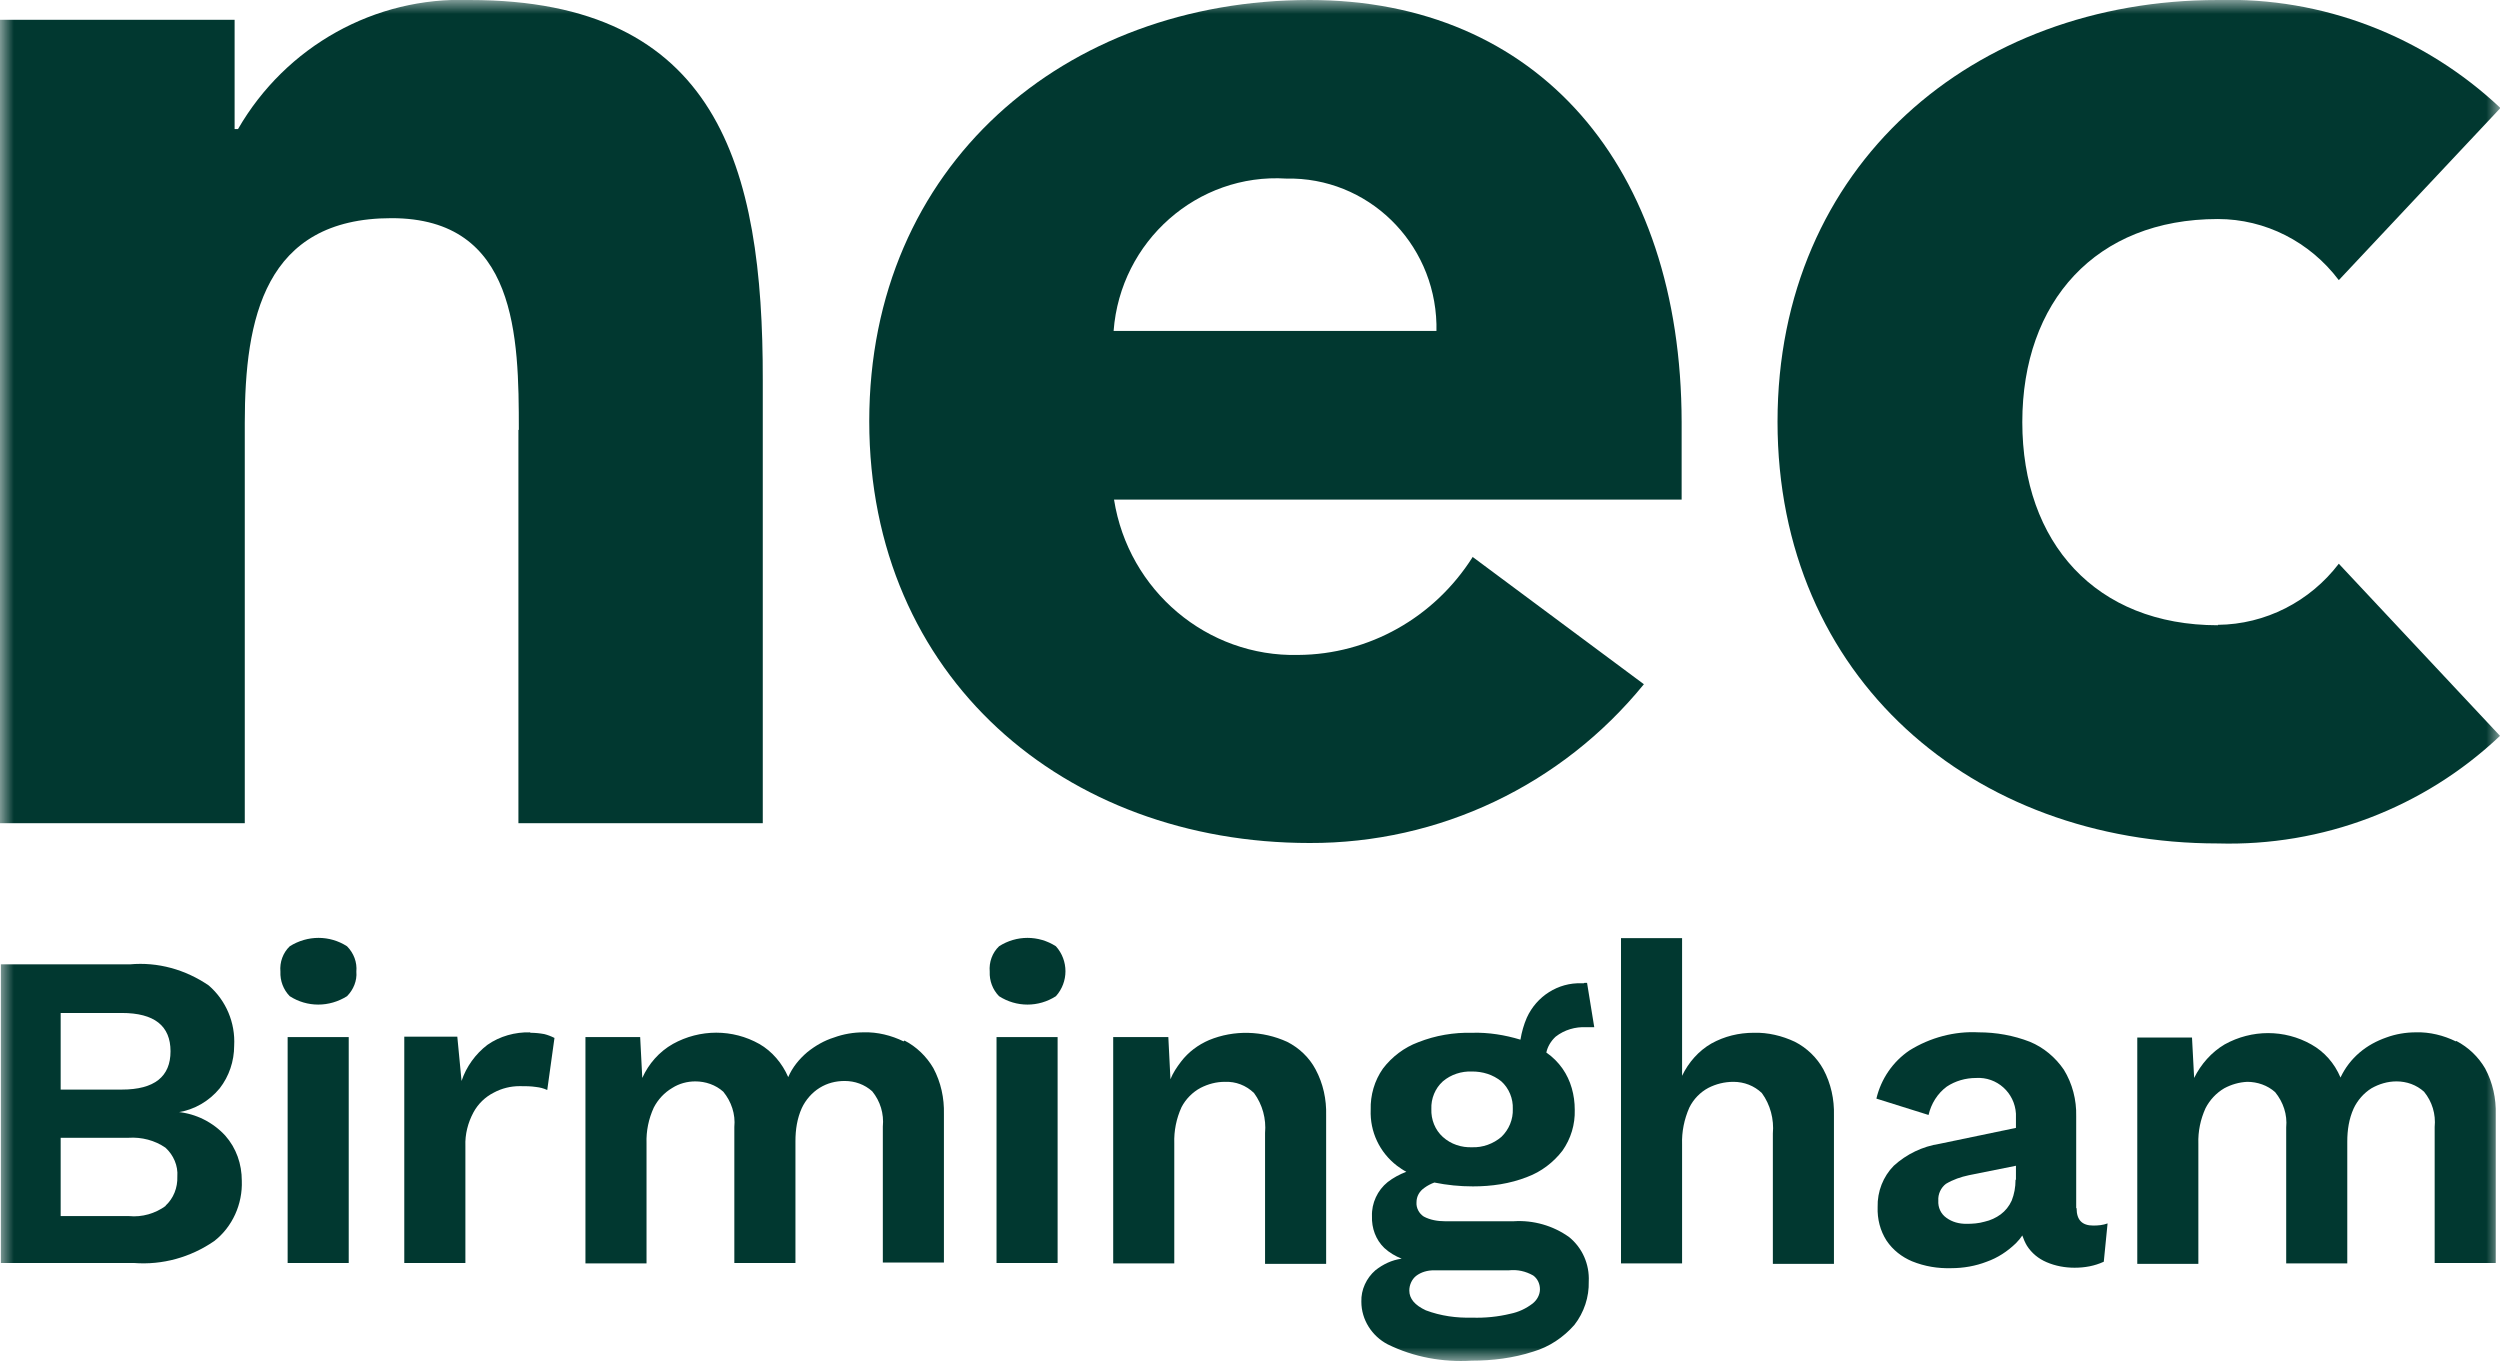
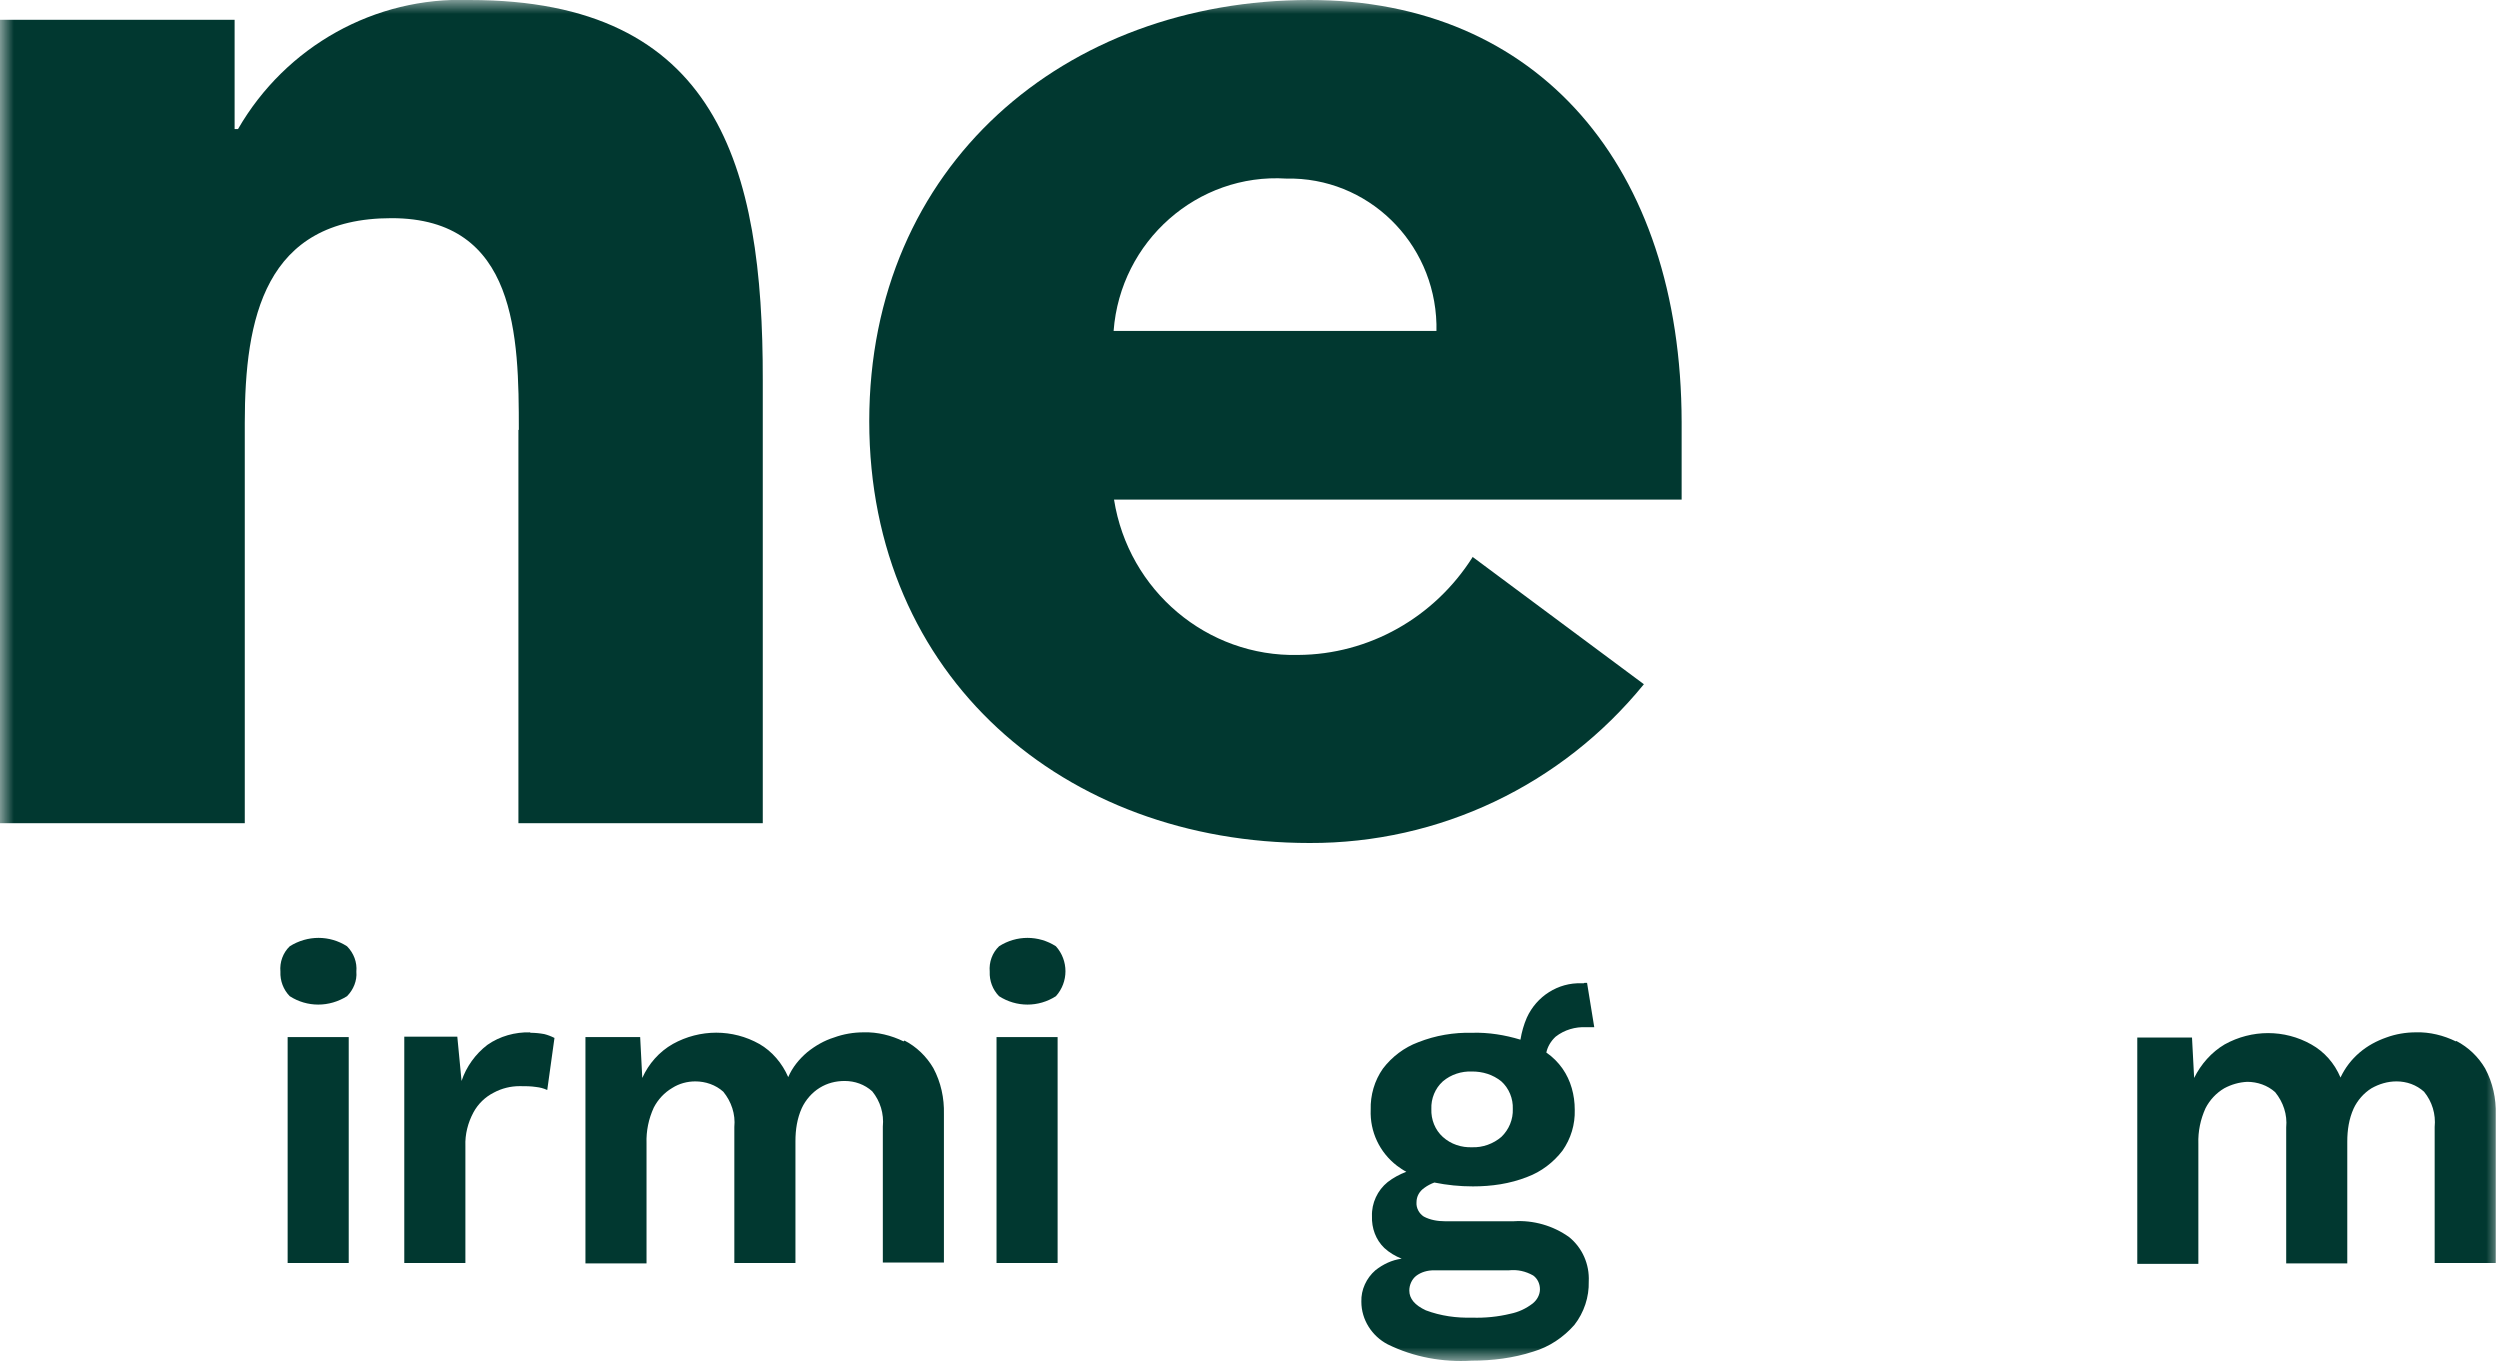
<svg xmlns="http://www.w3.org/2000/svg" width="90" height="49" viewBox="0 0 90 49" fill="none">
  <g clip-path="url(#clip0_12_47)">
    <mask id="mask0_12_47" style="mask-type:luminance" maskUnits="userSpaceOnUse" x="0" y="0" width="90" height="49">
      <path d="M90 0H0V49H90V0Z" fill="white" />
    </mask>
    <g mask="url(#mask0_12_47)">
-       <path d="M5.971 43.408C5.59 43.687 5.116 43.826 4.643 43.779H2.184V40.96H4.628C5.101 40.929 5.574 41.053 5.956 41.316C6.246 41.58 6.414 41.967 6.384 42.354C6.399 42.757 6.246 43.144 5.956 43.408H5.971ZM2.184 36.467H4.383C5.559 36.467 6.139 36.932 6.139 37.846C6.139 38.76 5.559 39.225 4.383 39.225H2.184V36.452V36.467ZM6.399 40.046C6.995 39.953 7.529 39.643 7.911 39.178C8.247 38.745 8.43 38.202 8.43 37.645C8.476 36.824 8.14 36.018 7.514 35.476C6.674 34.903 5.681 34.624 4.673 34.717H0.031V45.468H4.826C5.849 45.545 6.857 45.267 7.713 44.678C8.369 44.167 8.736 43.346 8.705 42.509C8.705 41.905 8.507 41.332 8.11 40.883C7.667 40.402 7.056 40.092 6.399 40.03" fill="#013830" />
-     </g>
+       </g>
    <path d="M12.554 37.335H10.355V45.468H12.554V37.335Z" fill="#013830" />
    <mask id="mask1_12_47" style="mask-type:luminance" maskUnits="userSpaceOnUse" x="0" y="0" width="90" height="49">
      <path d="M90 0H0V49H90V0Z" fill="white" />
    </mask>
    <g mask="url(#mask1_12_47)">
      <path d="M12.493 34.066C11.867 33.663 11.072 33.663 10.431 34.066C10.187 34.299 10.064 34.639 10.095 34.98C10.08 35.306 10.202 35.631 10.431 35.863C11.057 36.266 11.851 36.266 12.493 35.863C12.722 35.631 12.859 35.306 12.829 34.98C12.859 34.639 12.737 34.314 12.493 34.066Z" fill="#013830" />
      <path d="M19.09 37.165C18.541 37.149 17.991 37.304 17.548 37.614C17.12 37.939 16.784 38.404 16.616 38.915L16.463 37.319H14.554V45.468H16.754V41.254C16.738 40.836 16.845 40.418 17.044 40.046C17.212 39.736 17.471 39.488 17.777 39.334C18.067 39.178 18.388 39.101 18.709 39.101C18.907 39.101 19.106 39.101 19.304 39.132C19.442 39.148 19.564 39.178 19.701 39.24L19.961 37.366C19.839 37.304 19.716 37.258 19.594 37.227C19.426 37.196 19.258 37.18 19.09 37.18" fill="#013830" />
      <path d="M32.53 37.49C32.087 37.273 31.583 37.149 31.094 37.164C30.728 37.164 30.361 37.226 30.025 37.35C29.674 37.459 29.353 37.645 29.063 37.877C28.773 38.125 28.529 38.419 28.376 38.776C28.162 38.28 27.796 37.846 27.337 37.583C26.375 37.041 25.199 37.041 24.222 37.583C23.733 37.861 23.351 38.295 23.122 38.806L23.046 37.335H21.076V45.483H23.275V41.161C23.26 40.712 23.351 40.278 23.535 39.875C23.687 39.581 23.916 39.333 24.206 39.163C24.451 39.008 24.741 38.93 25.031 38.93C25.398 38.93 25.764 39.054 26.039 39.302C26.329 39.658 26.482 40.108 26.436 40.572V45.468H28.636V41.084C28.636 40.666 28.697 40.263 28.865 39.891C29.002 39.597 29.231 39.333 29.506 39.163C29.781 38.992 30.086 38.915 30.407 38.915C30.774 38.915 31.125 39.039 31.4 39.287C31.69 39.643 31.827 40.092 31.782 40.557V45.452H33.981V40.108C33.996 39.535 33.874 38.961 33.599 38.45C33.355 38.032 32.988 37.676 32.56 37.459" fill="#013830" />
      <path d="M38.013 34.066C37.387 33.663 36.593 33.663 35.966 34.066C35.722 34.299 35.6 34.639 35.63 34.98C35.615 35.306 35.737 35.631 35.966 35.863C36.593 36.266 37.387 36.266 38.013 35.863C38.471 35.352 38.471 34.578 38.013 34.066Z" fill="#013830" />
    </g>
    <path d="M38.074 37.335H35.875V45.468H38.074V37.335Z" fill="#013830" />
    <mask id="mask2_12_47" style="mask-type:luminance" maskUnits="userSpaceOnUse" x="0" y="0" width="90" height="49">
      <path d="M90 0H0V49H90V0Z" fill="white" />
    </mask>
    <g mask="url(#mask2_12_47)">
-       <path d="M46.336 37.505C45.451 37.102 44.427 37.071 43.526 37.443C43.129 37.614 42.778 37.877 42.518 38.218C42.366 38.419 42.228 38.62 42.136 38.853L42.06 37.335H40.075V45.483H42.274V41.161C42.259 40.712 42.35 40.263 42.534 39.86C42.686 39.566 42.931 39.318 43.221 39.163C43.496 39.023 43.786 38.946 44.091 38.946C44.488 38.93 44.855 39.07 45.145 39.349C45.451 39.767 45.588 40.278 45.542 40.789V45.499H47.741V40.154C47.757 39.581 47.635 39.008 47.36 38.497C47.13 38.063 46.764 37.722 46.336 37.505Z" fill="#013830" />
      <path d="M54.049 40.929C53.759 41.177 53.377 41.316 52.995 41.301C52.613 41.316 52.231 41.192 51.941 40.929C51.666 40.681 51.514 40.309 51.529 39.922C51.514 39.55 51.666 39.178 51.941 38.93C52.231 38.682 52.613 38.559 52.995 38.574C53.377 38.574 53.743 38.682 54.049 38.93C54.324 39.178 54.476 39.55 54.461 39.922C54.476 40.294 54.324 40.666 54.049 40.929ZM51.605 45.731H54.324C54.629 45.7 54.919 45.762 55.194 45.917C55.347 46.026 55.438 46.212 55.438 46.413C55.438 46.614 55.332 46.8 55.179 46.924C54.935 47.11 54.675 47.234 54.37 47.296C53.927 47.404 53.453 47.451 52.995 47.435C52.43 47.451 51.865 47.373 51.33 47.172C50.933 46.986 50.735 46.754 50.735 46.459C50.735 46.258 50.826 46.056 50.979 45.933C51.162 45.793 51.391 45.731 51.62 45.731M57.012 35.398H56.935C56.095 35.367 55.316 35.863 54.965 36.638C54.858 36.886 54.782 37.149 54.736 37.428C54.171 37.257 53.591 37.164 53.01 37.18C52.338 37.164 51.681 37.273 51.055 37.521C50.551 37.707 50.108 38.047 49.788 38.466C49.482 38.899 49.33 39.426 49.345 39.953C49.314 40.743 49.666 41.486 50.292 41.967C50.399 42.044 50.506 42.122 50.628 42.184C50.383 42.277 50.154 42.401 49.956 42.555C49.589 42.85 49.375 43.315 49.391 43.779C49.375 44.213 49.528 44.631 49.834 44.926C50.017 45.096 50.231 45.22 50.46 45.313C50.108 45.359 49.788 45.514 49.513 45.731C49.192 46.01 48.994 46.428 49.009 46.862C49.009 47.513 49.391 48.101 49.956 48.396C50.903 48.861 51.941 49.046 52.98 48.984C53.728 48.984 54.476 48.892 55.194 48.659C55.775 48.489 56.279 48.148 56.676 47.699C57.027 47.249 57.21 46.692 57.195 46.134C57.225 45.514 56.966 44.926 56.492 44.538C55.912 44.12 55.194 43.919 54.492 43.965H52.017C51.758 43.965 51.483 43.919 51.254 43.795C51.086 43.686 50.979 43.485 50.994 43.283C50.994 43.067 51.101 42.881 51.285 42.757C51.391 42.679 51.514 42.617 51.636 42.571C52.094 42.664 52.552 42.71 53.026 42.71C53.697 42.71 54.354 42.617 54.98 42.37C55.484 42.184 55.927 41.843 56.248 41.425C56.553 40.991 56.706 40.48 56.691 39.953C56.691 39.426 56.553 38.899 56.248 38.466C56.095 38.249 55.897 38.047 55.668 37.892C55.713 37.676 55.836 37.474 56.004 37.319C56.324 37.071 56.706 36.963 57.103 36.978C57.149 36.978 57.21 36.978 57.256 36.978C57.302 36.978 57.348 36.978 57.393 36.978L57.134 35.383H57.042L57.012 35.398Z" fill="#013830" />
-       <path d="M64.617 37.505C64.159 37.288 63.64 37.164 63.136 37.18C62.601 37.18 62.082 37.304 61.609 37.567C61.151 37.83 60.784 38.249 60.555 38.729V33.772H58.356V45.483H60.555V41.192C60.54 40.743 60.631 40.294 60.815 39.875C60.967 39.565 61.212 39.318 61.502 39.163C61.777 39.023 62.082 38.946 62.403 38.946C62.785 38.946 63.151 39.085 63.426 39.349C63.732 39.767 63.869 40.294 63.823 40.805V45.499H66.022V40.154C66.038 39.581 65.915 39.008 65.641 38.496C65.412 38.078 65.045 37.722 64.617 37.505Z" fill="#013830" />
-       <path d="M72.559 42.478C72.559 42.742 72.513 42.989 72.421 43.222C72.33 43.423 72.192 43.594 72.024 43.718C71.856 43.841 71.658 43.934 71.444 43.981C71.23 44.043 71.016 44.058 70.787 44.058C70.528 44.058 70.283 43.996 70.07 43.841C69.871 43.702 69.764 43.47 69.779 43.222C69.764 42.989 69.871 42.757 70.054 42.618C70.314 42.463 70.589 42.37 70.879 42.308L72.574 41.967V42.463L72.559 42.478ZM74.743 43.485V40.185C74.758 39.597 74.605 39.008 74.3 38.512C73.995 38.063 73.567 37.707 73.078 37.505C72.483 37.273 71.856 37.164 71.23 37.164C70.36 37.118 69.489 37.35 68.741 37.815C68.145 38.218 67.718 38.838 67.55 39.55L69.428 40.139C69.52 39.736 69.749 39.364 70.085 39.117C70.39 38.915 70.757 38.807 71.139 38.807C71.887 38.76 72.528 39.333 72.574 40.092C72.574 40.154 72.574 40.232 72.574 40.294V40.604L69.825 41.177C69.214 41.27 68.634 41.549 68.176 41.967C67.794 42.354 67.58 42.896 67.595 43.454C67.58 43.888 67.687 44.306 67.916 44.663C68.145 45.003 68.466 45.251 68.832 45.406C69.291 45.592 69.764 45.669 70.253 45.654C70.68 45.654 71.123 45.577 71.52 45.422C71.918 45.282 72.269 45.05 72.574 44.755C72.666 44.663 72.742 44.569 72.803 44.477C72.849 44.6 72.895 44.724 72.971 44.848C73.139 45.112 73.384 45.313 73.674 45.437C73.995 45.577 74.346 45.638 74.682 45.638C75.048 45.638 75.4 45.577 75.736 45.422L75.873 44.043C75.705 44.105 75.537 44.12 75.354 44.12C74.957 44.12 74.758 43.919 74.758 43.501" fill="#013830" />
      <path d="M88.412 37.49C87.969 37.273 87.465 37.149 86.976 37.164C86.609 37.164 86.243 37.226 85.907 37.35C85.556 37.474 85.235 37.645 84.945 37.892C84.655 38.14 84.426 38.435 84.258 38.791C84.044 38.28 83.677 37.861 83.204 37.598C82.242 37.056 81.066 37.056 80.088 37.598C79.615 37.877 79.233 38.311 78.989 38.806L78.912 37.35H76.942V45.499H79.141V41.177C79.126 40.727 79.218 40.294 79.401 39.891C79.554 39.597 79.783 39.349 80.073 39.178C80.333 39.039 80.608 38.961 80.898 38.946C81.264 38.946 81.631 39.07 81.906 39.318C82.196 39.674 82.349 40.123 82.303 40.588V45.483H84.502V41.099C84.502 40.681 84.563 40.278 84.731 39.906C84.868 39.612 85.098 39.349 85.373 39.178C85.647 39.023 85.953 38.93 86.274 38.93C86.64 38.93 86.991 39.054 87.266 39.302C87.556 39.658 87.694 40.108 87.648 40.572V45.468H89.847V40.123C89.863 39.55 89.74 38.977 89.466 38.466C89.221 38.047 88.87 37.707 88.427 37.474" fill="#013830" />
      <path d="M18.663 15.476V29.635H27.46V13.694C27.475 5.964 25.826 -0 16.907 -0C13.501 -0.124 10.294 1.657 8.568 4.647H8.446V0.712H0V29.635H8.812V15.228C8.812 11.479 9.515 7.854 14.096 7.854C18.617 7.854 18.678 12.13 18.678 15.476" fill="#013830" />
      <path d="M46.306 6.429C49.223 6.367 51.636 8.706 51.712 11.665C51.712 11.743 51.712 11.836 51.712 11.913H40.09C40.334 8.675 43.114 6.228 46.306 6.429ZM53.01 20.062C51.636 22.23 49.284 23.563 46.733 23.578C43.465 23.656 40.624 21.27 40.105 17.986H60.539V15.197C60.524 5.964 55.347 0 47.146 0C38.334 0 31.293 5.949 31.293 15.166C31.293 24.384 38.334 30.348 47.146 30.348C51.804 30.364 56.218 28.272 59.18 24.632L53.01 20.046V20.062Z" fill="#013830" />
-       <path d="M79.844 22.509C75.445 22.509 72.803 19.535 72.803 15.197C72.803 10.86 75.445 7.885 79.844 7.885C81.554 7.885 83.158 8.706 84.197 10.085L90.015 3.888C87.251 1.286 83.601 -0.108 79.844 2.37743e-05C71.047 2.37743e-05 63.991 5.949 63.991 15.182C63.991 24.415 71.032 30.364 79.844 30.364C83.601 30.472 87.251 29.093 90 26.491L84.197 20.294C83.158 21.657 81.554 22.478 79.844 22.494" fill="#013830" />
    </g>
  </g>
  <defs>
    <clipPath id="clip0_12_47">
      <rect width="90" height="49" fill="white" />
    </clipPath>
  </defs>
</svg>